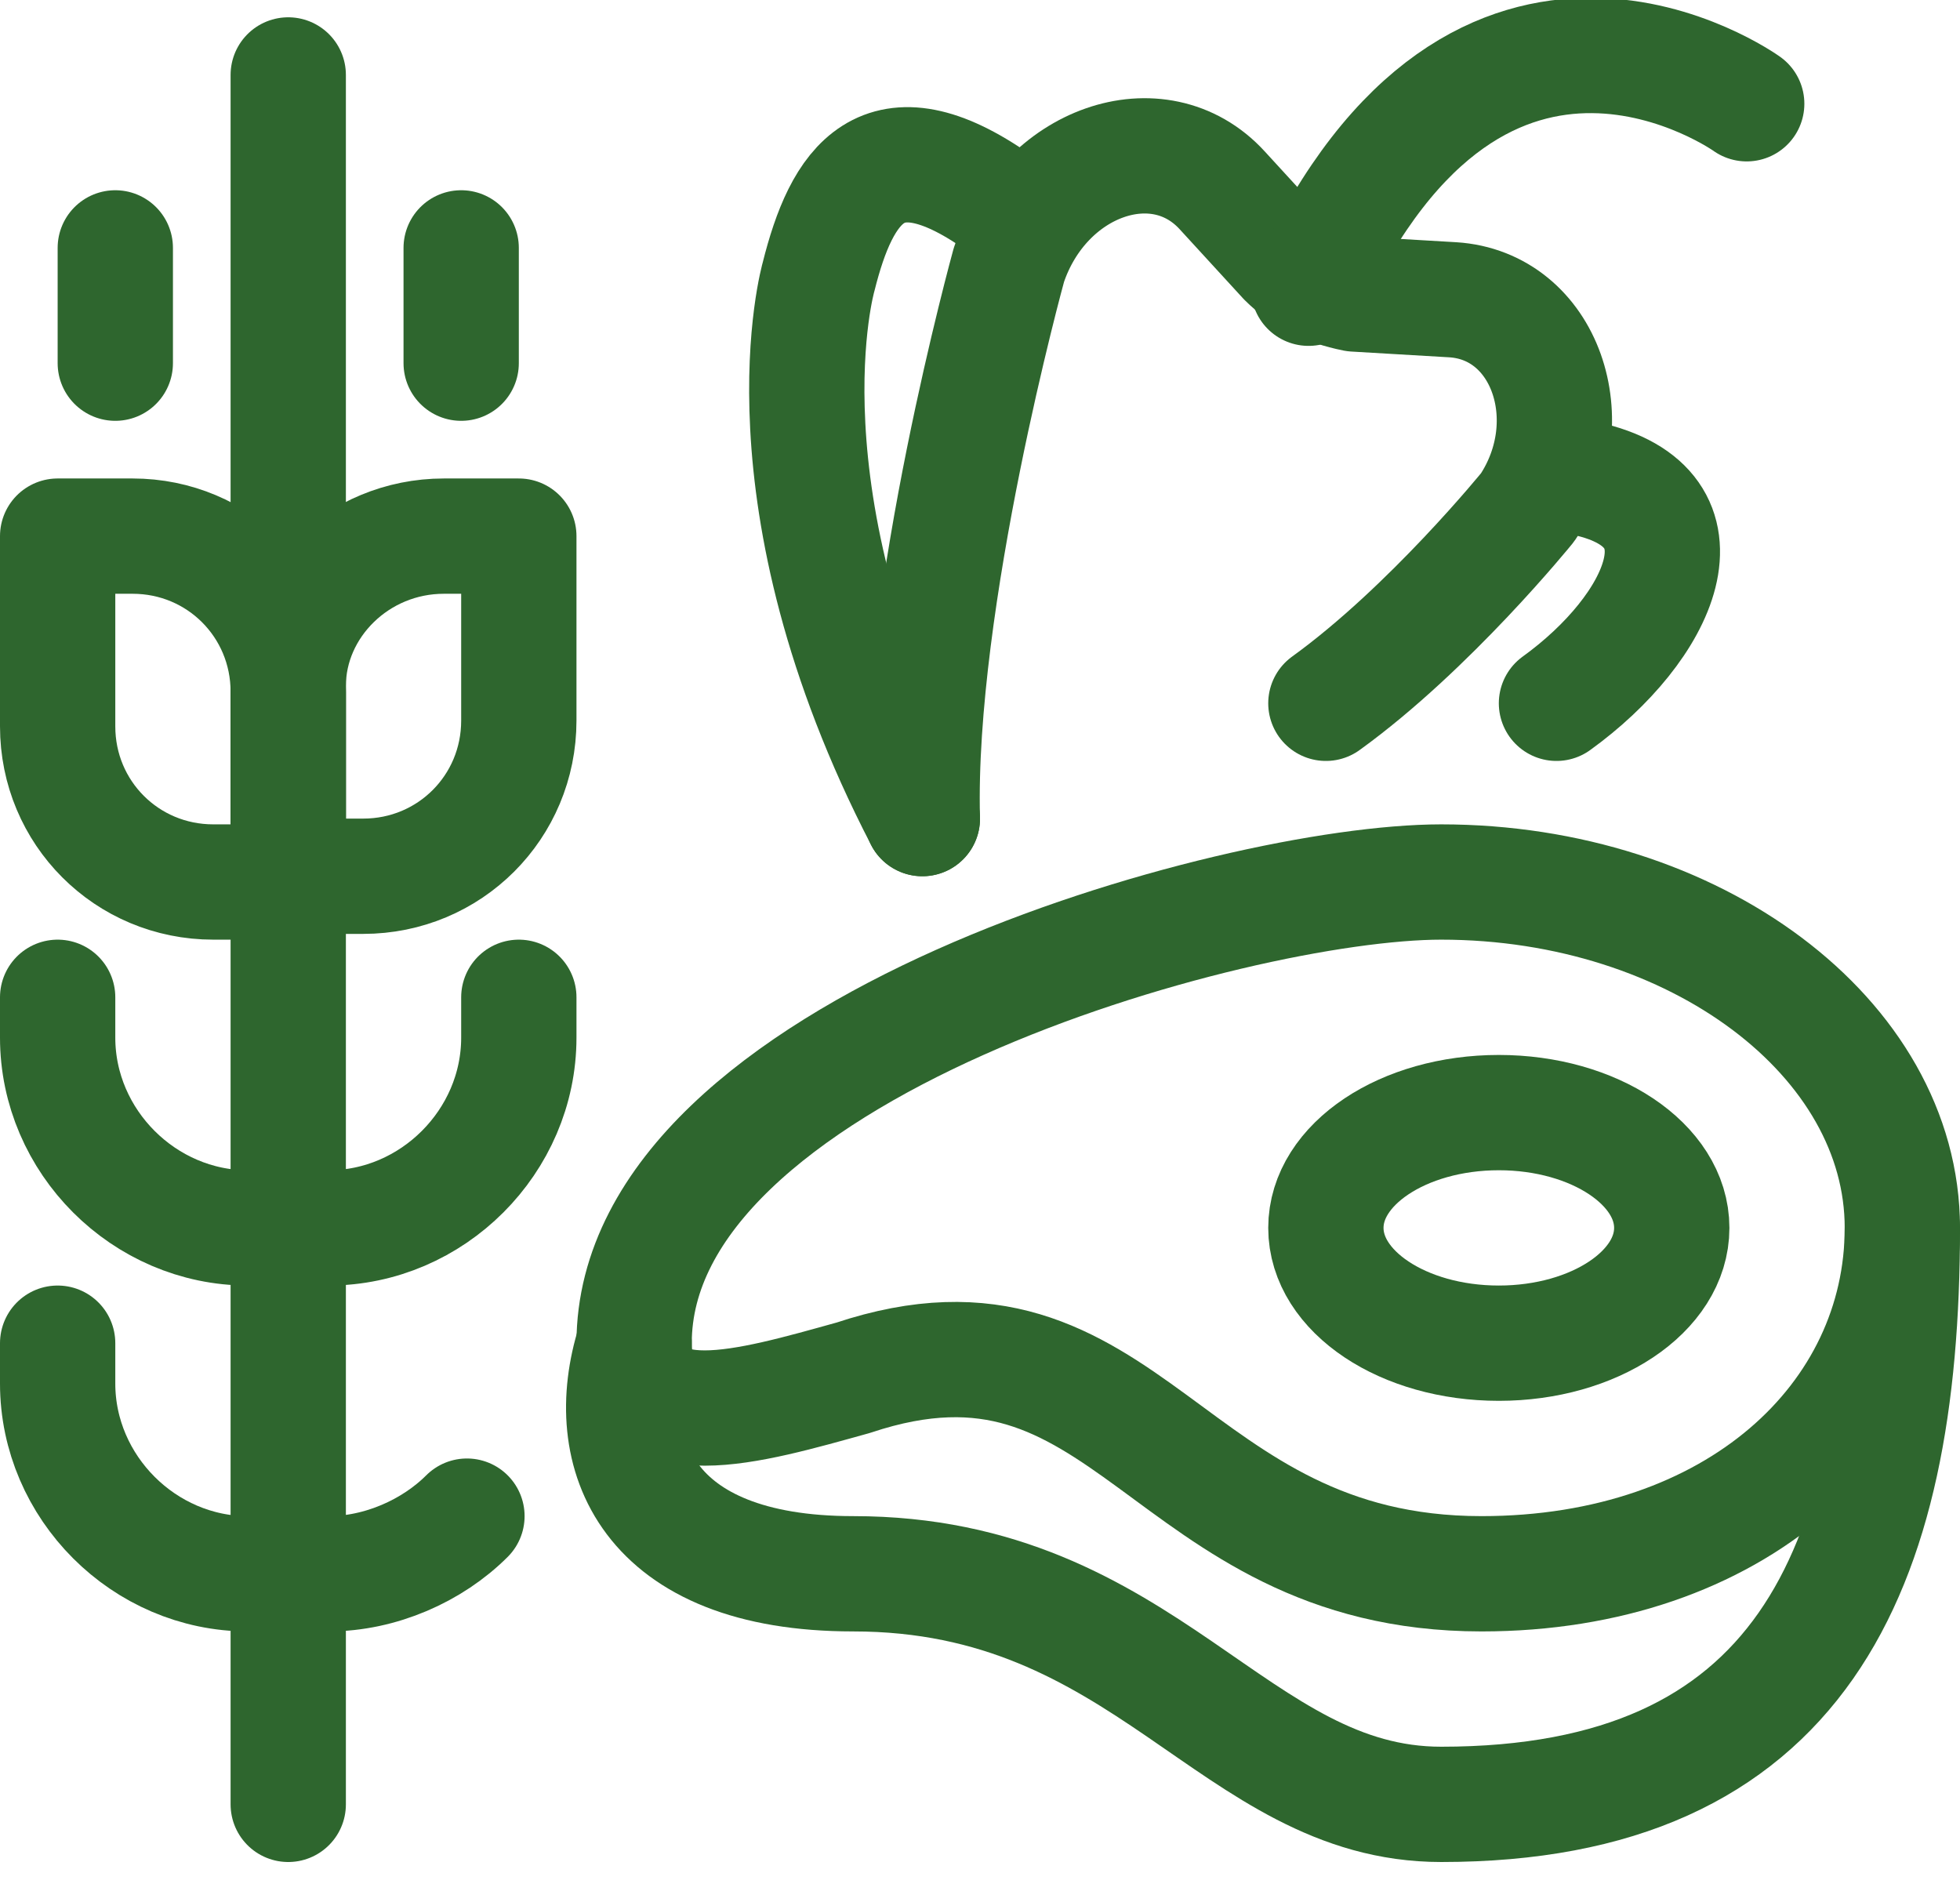
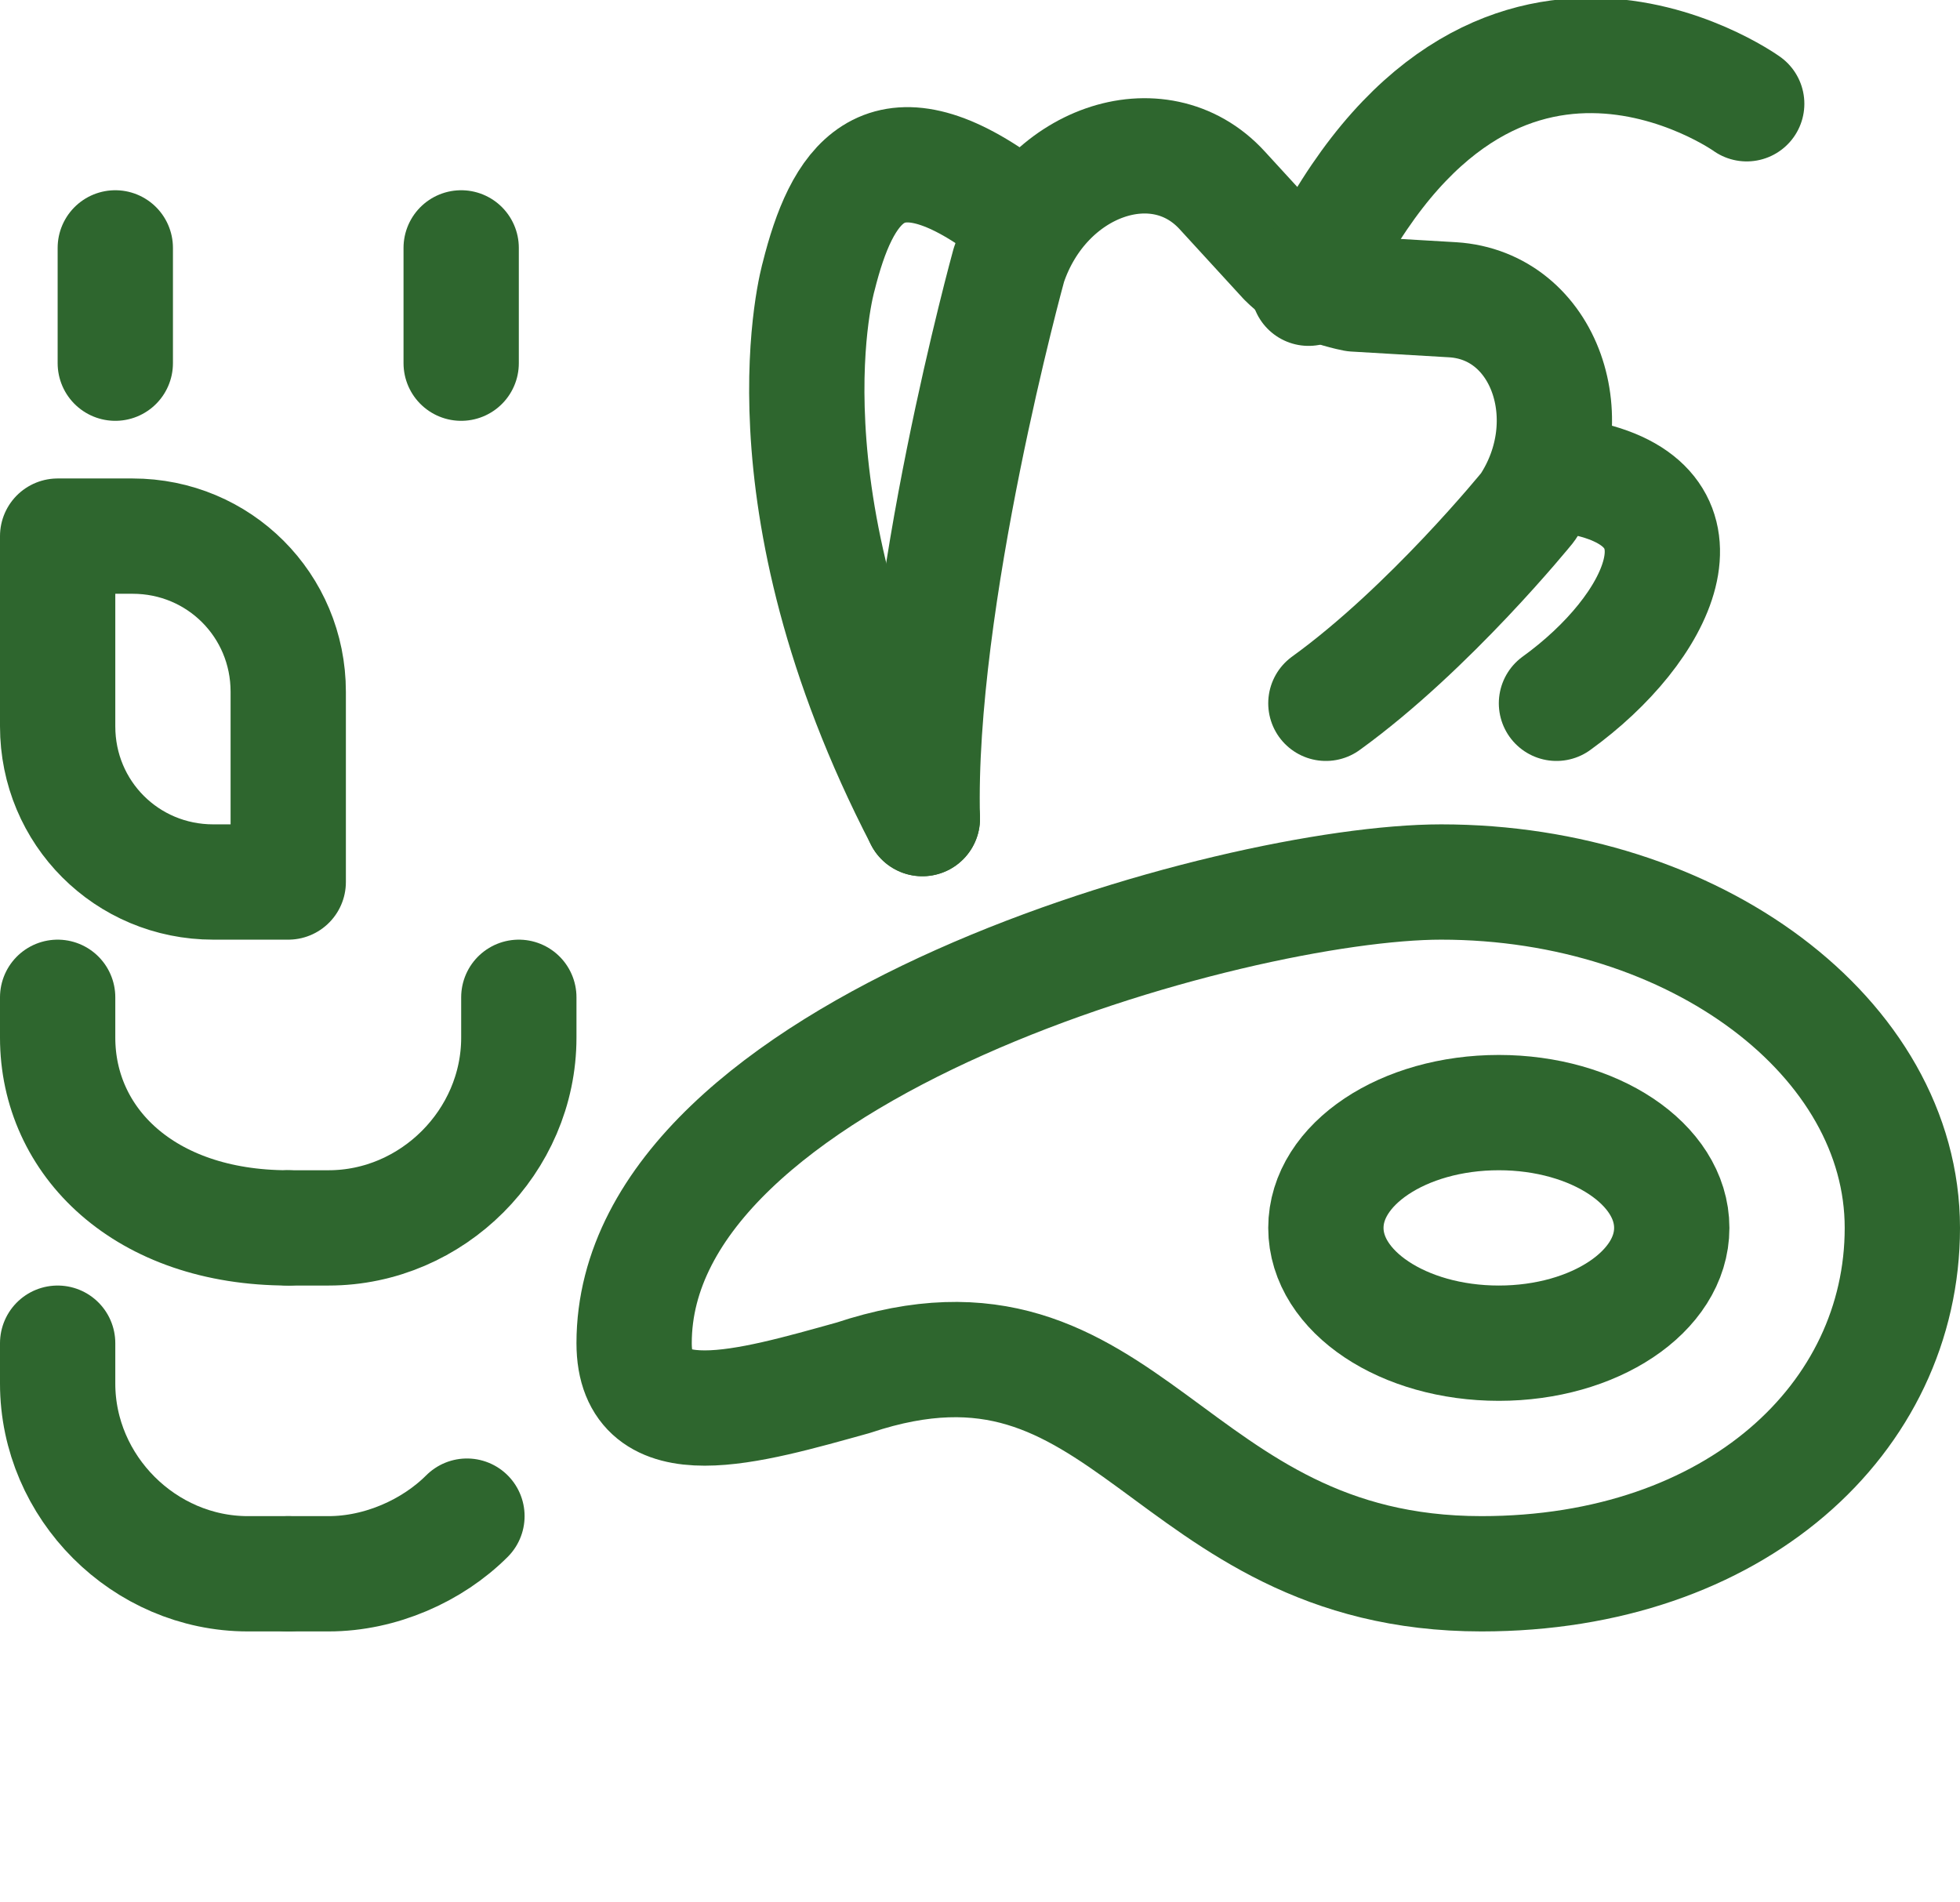
<svg xmlns="http://www.w3.org/2000/svg" width="34" height="33" viewBox="0 0 34 33" fill="none">
  <g clip-path="url(#clip0)">
    <path d="M16 14.2C13.1 8.6 14.2 4.8 14.2 4.8C14.6 3.2 15.3 2.1 17.3 3.5" stroke="#2E662E" stroke-width="2" stroke-miterlimit="10" stroke-linecap="round" stroke-linejoin="round" />
    <path d="M27.5 8.3C29.8 8.8 28.8 10.9 27 12.2" stroke="#2E662E" stroke-width="2" stroke-miterlimit="10" stroke-linecap="round" stroke-linejoin="round" />
    <path d="M16 14.2C15.9 10.4 17.5 4.6 17.5 4.6C18.1 2.8 20.1 2.1 21.2 3.3L22.3 4.5C22.6 4.8 23 5 23.5 5.1L25.2 5.2C26.8 5.3 27.5 7.3 26.5 8.8C26.5 8.8 24.8 10.9 23 12.2" stroke="#2E662E" stroke-width="2" stroke-miterlimit="10" stroke-linecap="round" stroke-linejoin="round" />
    <path d="M30.3 1.8C30.3 1.8 25.7 -1.5 22.7 5" stroke="#2E662E" stroke-width="2" stroke-miterlimit="10" stroke-linecap="round" stroke-linejoin="round" />
-     <path d="M9 9.3H7.7C6.2 9.3 5 10.5 5 11.9V15.2H6.3C7.8 15.2 9 14 9 12.5V9.3Z" stroke="#2E662E" stroke-width="2" stroke-miterlimit="10" stroke-linecap="round" stroke-linejoin="round" />
    <path d="M1 9.3H2.3C3.8 9.3 5 10.5 5 12V15.3H3.7C2.2 15.3 1 14.1 1 12.6V9.3Z" stroke="#2E662E" stroke-width="2" stroke-miterlimit="10" stroke-linecap="round" stroke-linejoin="round" />
    <path d="M5 27.3H4.3C2.5 27.3 1 25.8 1 24V23.3" stroke="#2E662E" stroke-width="2" stroke-miterlimit="10" stroke-linecap="round" stroke-linejoin="round" />
    <path d="M5 27.3H5.7C6.6 27.3 7.5 26.9 8.1 26.3" stroke="#2E662E" stroke-width="2" stroke-miterlimit="10" stroke-linecap="round" stroke-linejoin="round" />
-     <path d="M5 21.3H4.3C2.5 21.3 1 19.8 1 18V17.3" stroke="#2E662E" stroke-width="2" stroke-miterlimit="10" stroke-linecap="round" stroke-linejoin="round" />
+     <path d="M5 21.3C2.5 21.3 1 19.8 1 18V17.3" stroke="#2E662E" stroke-width="2" stroke-miterlimit="10" stroke-linecap="round" stroke-linejoin="round" />
    <path d="M5 21.3H5.7C7.5 21.3 9 19.8 9 18V17.3" stroke="#2E662E" stroke-width="2" stroke-miterlimit="10" stroke-linecap="round" stroke-linejoin="round" />
-     <path d="M5 31.3V1.3" stroke="#2E662E" stroke-width="2" stroke-miterlimit="10" stroke-linecap="round" stroke-linejoin="round" />
    <path d="M33 21.3C33 24.6 30.1 27.3 25.7 27.3C20.2 27.3 19.6 22.3 14.8 23.9C13 24.4 11 25 11 23.3C11 18.2 21.4 15.3 25 15.3C29.4 15.3 33 18 33 21.3Z" stroke="#2E662E" stroke-width="2" stroke-miterlimit="10" stroke-linecap="round" stroke-linejoin="round" />
-     <path d="M33 21.3C33 27.3 31.2 31.3 25 31.3C21.4 31.3 19.9 27.3 14.8 27.3C11.2 27.3 10.4 25.2 11 23.3" stroke="#2E662E" stroke-width="2" stroke-miterlimit="10" stroke-linecap="round" stroke-linejoin="round" />
    <path d="M26 23.3C27.657 23.3 29 22.405 29 21.3C29 20.195 27.657 19.3 26 19.3C24.343 19.3 23 20.195 23 21.3C23 22.405 24.343 23.3 26 23.3Z" stroke="#2E662E" stroke-width="2" stroke-miterlimit="10" stroke-linecap="round" stroke-linejoin="round" />
    <path d="M2 4.3V6.3" stroke="#2E662E" stroke-width="2" stroke-miterlimit="10" stroke-linecap="round" stroke-linejoin="round" />
    <path d="M8 4.3V6.3" stroke="#2E662E" stroke-width="2" stroke-miterlimit="10" stroke-linecap="round" stroke-linejoin="round" />
  </g>
  <defs>
    <clipPath id="clip0">
      <rect width="34" height="32.3" fill="white" />
    </clipPath>
  </defs>
</svg>